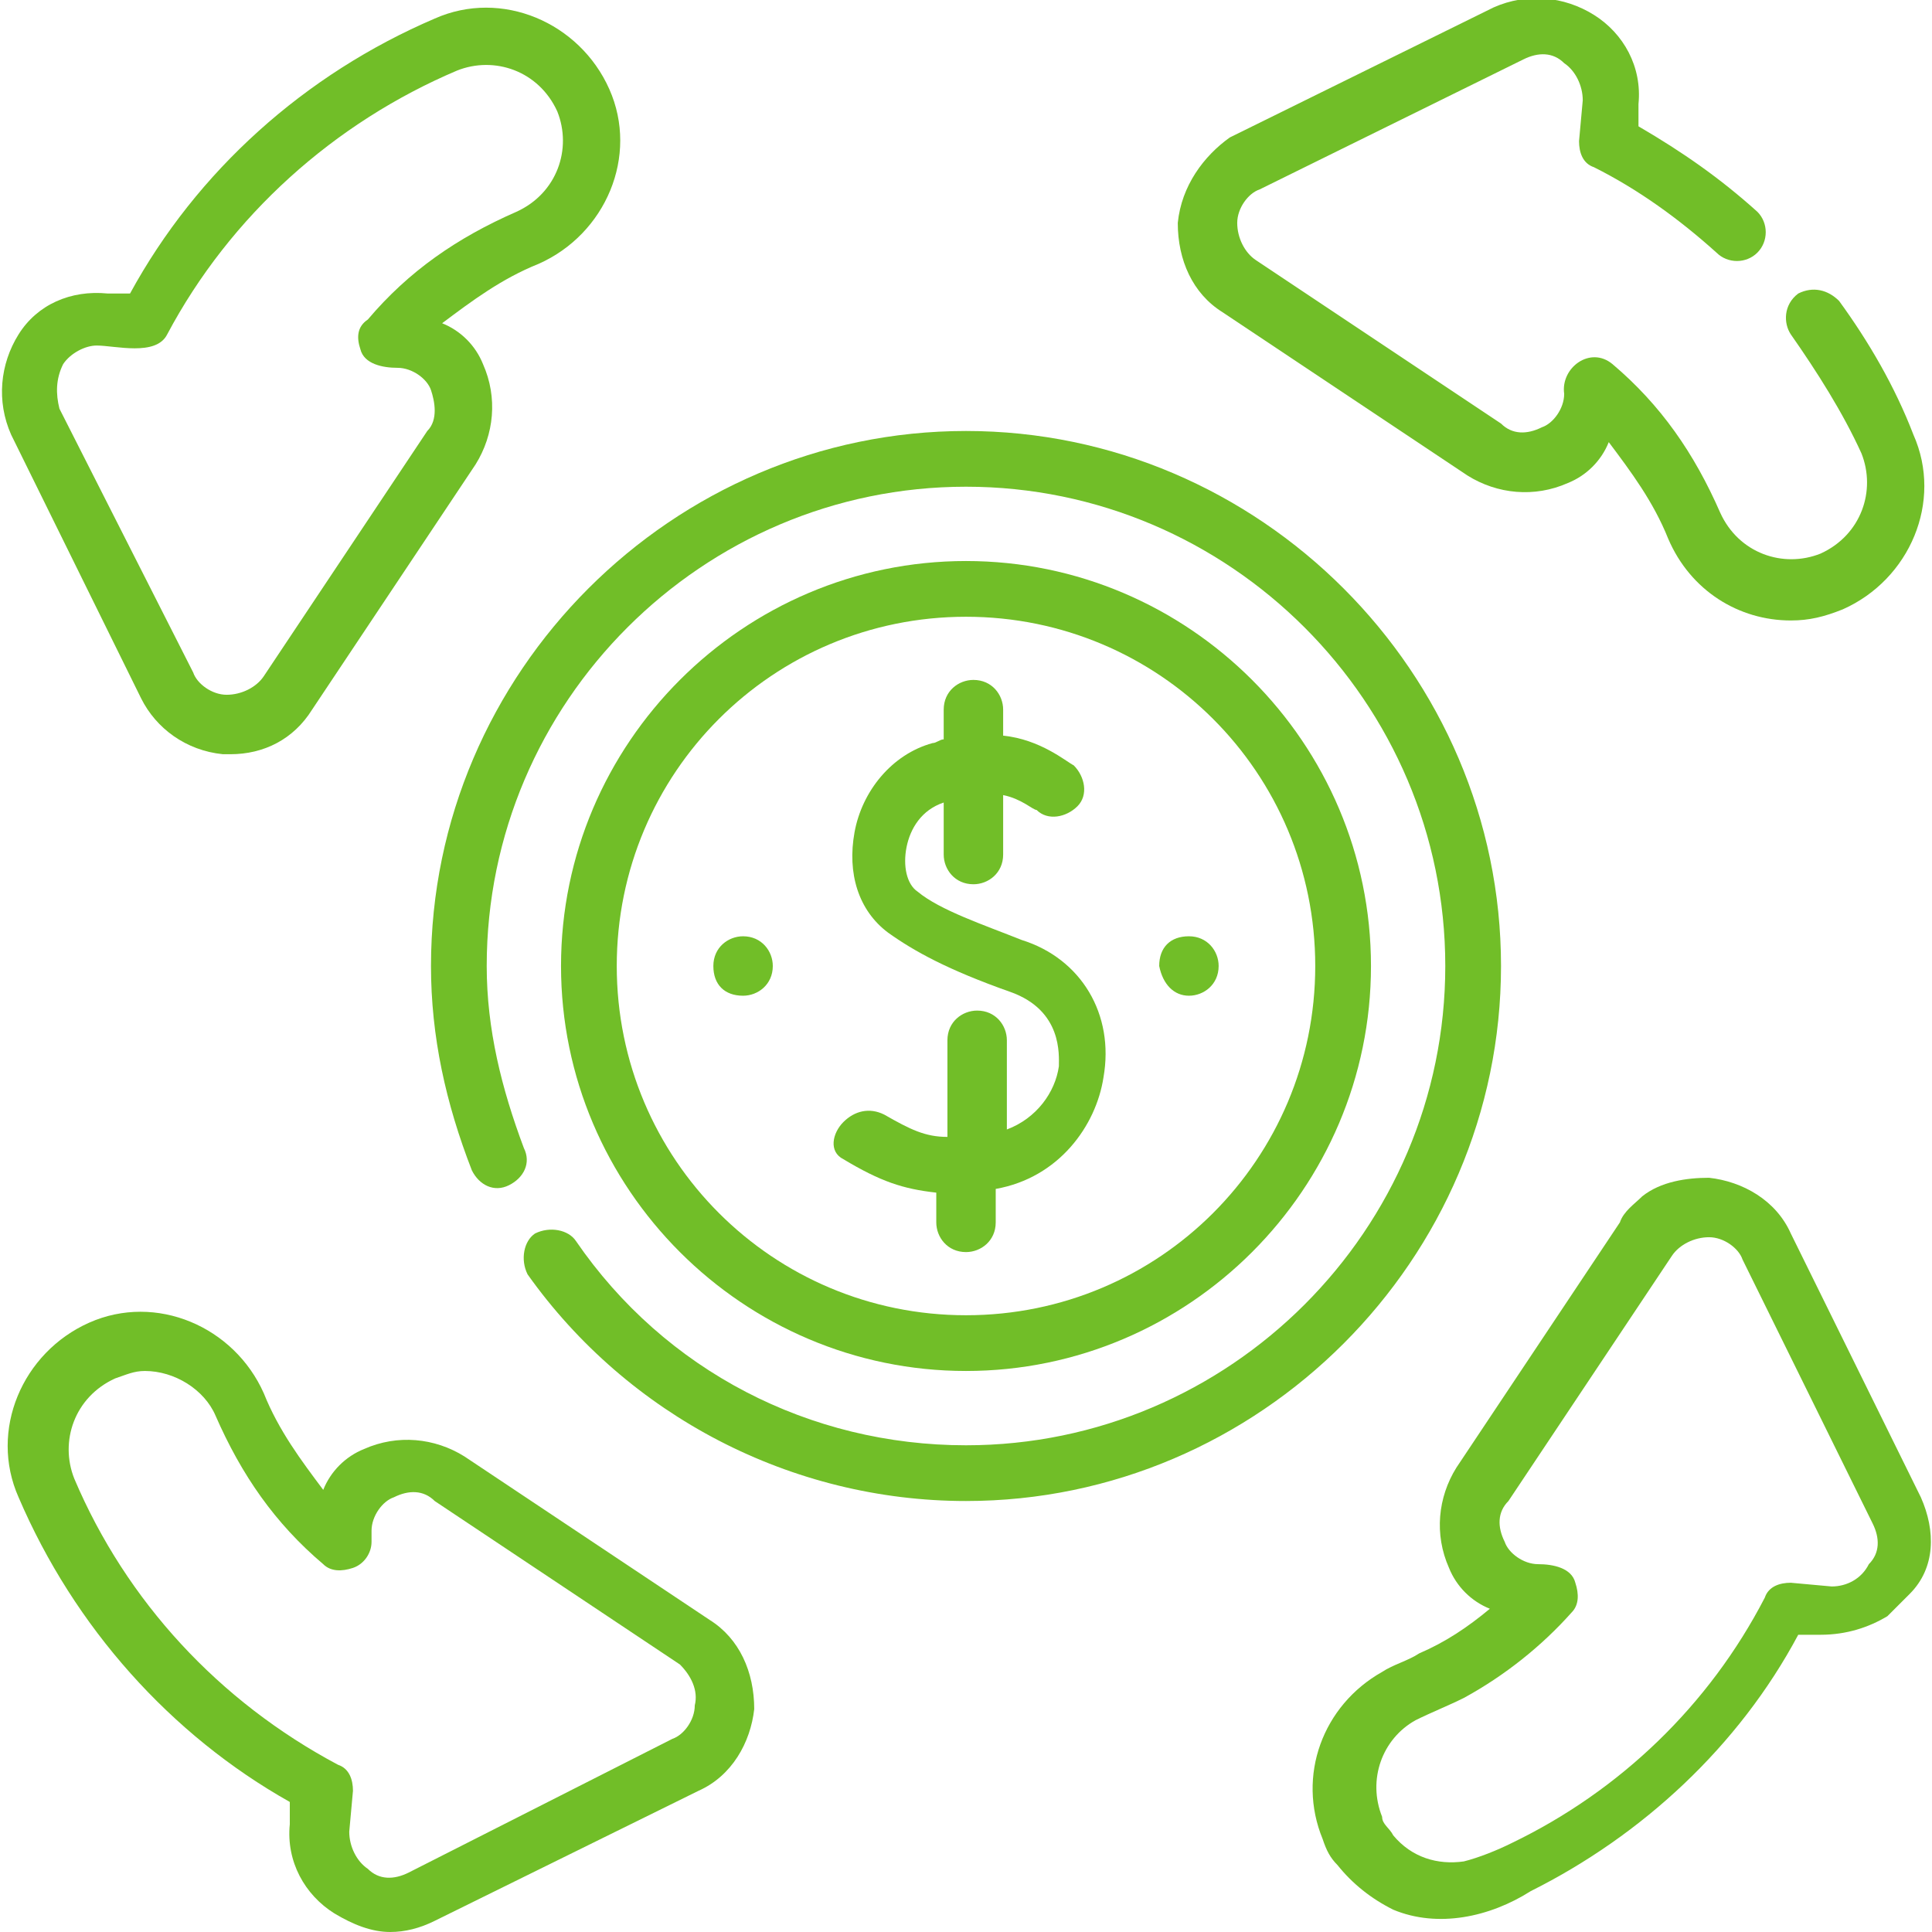
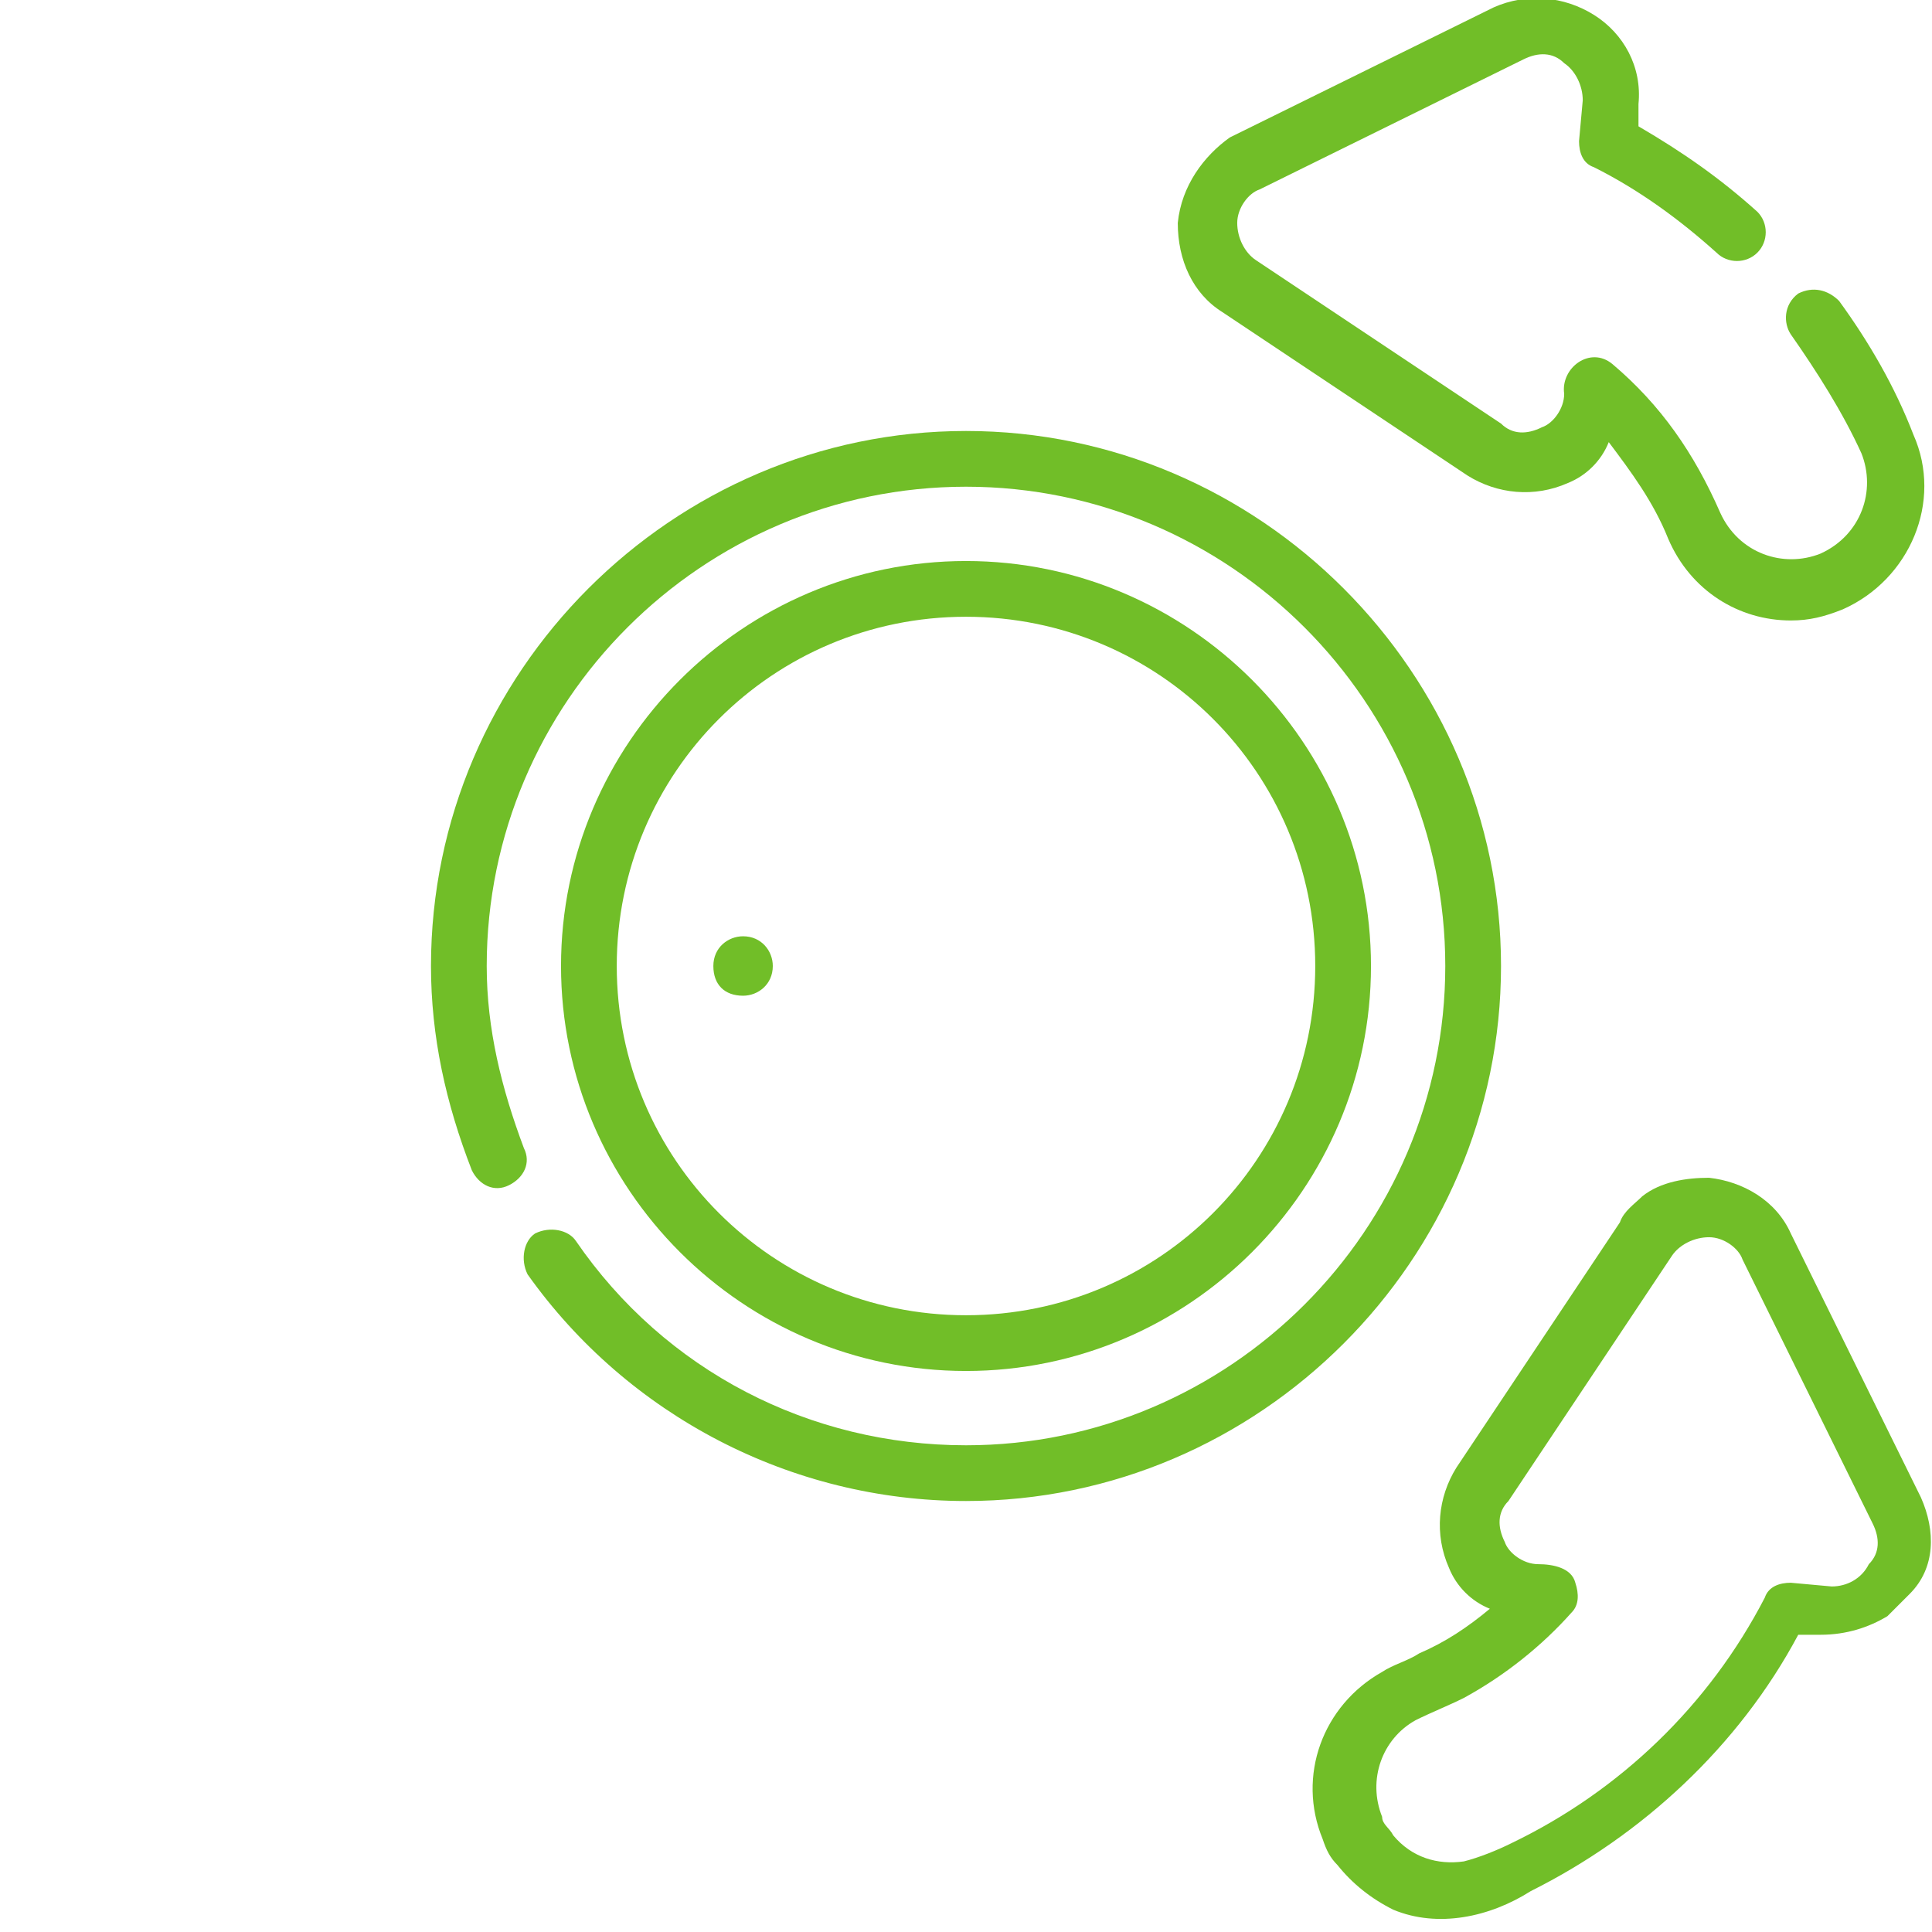
<svg xmlns="http://www.w3.org/2000/svg" id="Layer_1" x="0px" y="0px" viewBox="0 0 52 52" style="enable-background:new 0 0 52 52;" xml:space="preserve">
  <style type="text/css">	.st0{fill:#71BE28;}</style>
  <g>
    <g>
      <path class="st0" d="M51.7,40.3l-3.5-7.1c-0.4-0.9-1.3-1.4-2.2-1.5c-0.6,0-1.3,0.1-1.8,0.5c-0.2,0.2-0.5,0.4-0.6,0.7l-4.4,6.6   c-0.5,0.8-0.6,1.8-0.2,2.7c0.2,0.5,0.6,0.9,1.1,1.1c-0.6,0.5-1.2,0.9-1.9,1.2c-0.3,0.2-0.7,0.3-1,0.5c-1.6,0.9-2.3,2.8-1.6,4.5   c0.1,0.3,0.2,0.5,0.4,0.7c0.4,0.5,0.9,0.9,1.5,1.2c1.2,0.5,2.6,0.2,3.7-0.5c3-1.5,5.6-3.9,7.2-6.9l0.6,0c0.7,0,1.3-0.2,1.8-0.5   c0.2-0.2,0.4-0.4,0.6-0.6C52.1,42.2,52.1,41.2,51.7,40.3z M49.3,42.7l-1.1-0.1c-0.3,0-0.6,0.1-0.7,0.4c-1.5,2.9-3.9,5.2-6.8,6.6   c-0.4,0.2-0.9,0.4-1.3,0.5c-0.7,0.1-1.4-0.1-1.9-0.7c-0.1-0.2-0.3-0.3-0.3-0.5c-0.4-1,0-2.1,0.9-2.6c0.4-0.2,0.9-0.4,1.3-0.6   c1.1-0.6,2.1-1.4,2.9-2.3c0.2-0.2,0.2-0.5,0.1-0.8c-0.1-0.4-0.6-0.5-1-0.5c-0.4,0-0.8-0.3-0.9-0.6c-0.2-0.4-0.2-0.8,0.1-1.1   l4.4-6.6c0.2-0.3,0.6-0.5,1-0.5c0.4,0,0.8,0.3,0.9,0.6l3.5,7.1c0.2,0.4,0.2,0.8-0.1,1.1C50.1,42.5,49.7,42.7,49.3,42.7z" />
-       <path class="st0" d="M3.8,18.8C4.2,19.6,5,20.2,6,20.3c0.1,0,0.1,0,0.2,0c0.9,0,1.7-0.4,2.2-1.2l4.4-6.6c0.5-0.8,0.6-1.8,0.2-2.7   c-0.2-0.5-0.6-0.9-1.1-1.1c0.8-0.6,1.6-1.2,2.6-1.6c1.8-0.8,2.7-2.9,1.9-4.7c-0.8-1.8-2.9-2.7-4.7-1.9C8.2,2,5.3,4.6,3.5,7.9   l-0.6,0C1.9,7.8,1,8.2,0.5,9c-0.5,0.8-0.6,1.8-0.2,2.7L3.8,18.8z M1.7,9.8c0.2-0.3,0.6-0.5,0.9-0.5c0.5,0,1.6,0.3,1.9-0.3   C6.2,5.8,9,3.3,12.3,1.9c1-0.4,2.2,0,2.7,1.1c0.4,1,0,2.2-1.1,2.7c-1.6,0.7-2.9,1.6-4,2.9C9.6,8.8,9.6,9.1,9.7,9.4   c0.1,0.4,0.6,0.5,1,0.5c0.4,0,0.8,0.3,0.9,0.6s0.2,0.8-0.1,1.1l-4.4,6.6c-0.2,0.3-0.6,0.5-1,0.5c-0.4,0-0.8-0.3-0.9-0.6L1.6,11   C1.5,10.6,1.5,10.2,1.7,9.8z" />
      <path class="st0" d="M32.9,8.4l6.6,4.4c0.8,0.5,1.8,0.6,2.7,0.2c0.5-0.2,0.9-0.6,1.1-1.1c0.6,0.8,1.2,1.6,1.6,2.6   c0.6,1.4,1.9,2.2,3.3,2.2c0.5,0,0.9-0.1,1.4-0.3c1.8-0.8,2.7-2.9,1.9-4.7c-0.5-1.3-1.2-2.5-2-3.6c-0.3-0.3-0.7-0.4-1.1-0.2   C48,8.2,48,8.7,48.2,9c0.7,1,1.4,2.1,1.9,3.2c0.4,1,0,2.2-1.1,2.7c-1,0.4-2.2,0-2.7-1.1c-0.7-1.6-1.6-2.9-2.9-4   c-0.6-0.5-1.4,0.1-1.3,0.8c0,0.4-0.3,0.8-0.6,0.9c-0.4,0.2-0.8,0.2-1.1-0.1l-6.6-4.4c-0.3-0.2-0.5-0.6-0.5-1   c0-0.4,0.3-0.8,0.6-0.9L41,1.6c0.4-0.2,0.8-0.2,1.1,0.1c0.3,0.2,0.5,0.6,0.5,1l-0.1,1.1c0,0.3,0.1,0.6,0.4,0.7   c1.2,0.6,2.3,1.4,3.3,2.3c0.3,0.3,0.8,0.3,1.1,0c0.3-0.3,0.3-0.8,0-1.1c-1-0.9-2-1.6-3.2-2.3l0-0.6c0.1-1-0.4-1.9-1.2-2.4   c-0.8-0.5-1.8-0.6-2.7-0.2l-7.1,3.5C32.4,4.2,31.8,5,31.7,6C31.7,7,32.1,7.9,32.9,8.4z" />
-       <path class="st0" d="M19.1,43.6l-6.6-4.4c-0.8-0.5-1.8-0.6-2.7-0.2c-0.5,0.2-0.9,0.6-1.1,1.1c-0.6-0.8-1.2-1.6-1.6-2.6   c-0.8-1.8-2.9-2.7-4.7-1.9c-1.8,0.8-2.7,2.9-1.9,4.7c1.5,3.5,4.1,6.4,7.3,8.2l0,0.6c-0.1,1,0.4,1.9,1.2,2.4c0.5,0.3,1,0.5,1.5,0.5   c0.4,0,0.8-0.1,1.2-0.3l7.1-3.5c0.9-0.4,1.4-1.3,1.5-2.2C20.3,45,19.9,44.1,19.1,43.6z M18.7,45.9c0,0.4-0.3,0.8-0.6,0.9L11,50.4   c-0.4,0.2-0.8,0.2-1.1-0.1c-0.3-0.2-0.5-0.6-0.5-1l0.1-1.1c0-0.3-0.1-0.6-0.4-0.7c-3.2-1.7-5.7-4.4-7.1-7.7c-0.4-1,0-2.2,1.1-2.7   c0.3-0.1,0.5-0.2,0.8-0.2c0.8,0,1.6,0.5,1.9,1.2c0.7,1.6,1.6,2.9,2.9,4c0.2,0.2,0.5,0.2,0.8,0.1c0.3-0.1,0.5-0.4,0.5-0.7l0-0.3   c0-0.4,0.3-0.8,0.6-0.9c0.4-0.2,0.8-0.2,1.1,0.1l6.6,4.4C18.6,45.1,18.8,45.5,18.7,45.9z" />
      <path class="st0" d="M26,36.9c6,0,10.9-4.9,10.9-10.9S32,15.1,26,15.1c-6,0-10.9,4.9-10.9,10.9S20,36.9,26,36.9z M26,16.6   c5.2,0,9.4,4.2,9.4,9.4s-4.2,9.4-9.4,9.4c-5.2,0-9.4-4.2-9.4-9.4S20.8,16.6,26,16.6z" />
      <path class="st0" d="M40.4,26c0-7.9-6.5-14.4-14.4-14.4c-7.9,0-14.4,6.5-14.4,14.4c0,1.9,0.4,3.7,1.1,5.5c0.2,0.4,0.6,0.6,1,0.4   c0.4-0.2,0.6-0.6,0.4-1c-0.6-1.6-1-3.2-1-4.9c0-7.1,5.8-12.9,12.9-12.9S38.9,18.9,38.9,26S33.1,38.9,26,38.9   c-4.2,0-8.1-2-10.5-5.5c-0.2-0.3-0.7-0.4-1.1-0.2c-0.3,0.2-0.4,0.7-0.2,1.1c2.7,3.8,7.1,6.1,11.8,6.1C33.9,40.4,40.4,33.9,40.4,26   z" />
-       <path class="st0" d="M22.7,31.2c1,0.6,1.6,0.8,2.5,0.9v0.8c0,0.4,0.3,0.8,0.8,0.8c0.4,0,0.8-0.3,0.8-0.8V32c1.7-0.3,2.7-1.7,2.9-3   c0.3-1.7-0.6-3.2-2.2-3.7c-1-0.4-2.2-0.8-2.8-1.3c-0.3-0.2-0.4-0.7-0.3-1.2c0.1-0.5,0.4-1,1-1.2V23c0,0.4,0.3,0.8,0.8,0.8   c0.4,0,0.8-0.3,0.8-0.8v-1.6c0.5,0.1,0.8,0.4,0.9,0.4c0.3,0.3,0.8,0.2,1.1-0.1c0.3-0.3,0.2-0.8-0.1-1.1c-0.2-0.1-0.9-0.7-1.9-0.8   v-0.7c0-0.4-0.3-0.8-0.8-0.8c-0.4,0-0.8,0.3-0.8,0.8v0.8c-0.1,0-0.2,0.1-0.3,0.1c-1.1,0.3-1.9,1.3-2.1,2.4   c-0.2,1.1,0.1,2.1,0.9,2.7c0.7,0.5,1.6,1,3.3,1.6c1.4,0.5,1.3,1.7,1.3,2c-0.1,0.7-0.6,1.4-1.4,1.7V28c0-0.4-0.3-0.8-0.8-0.8   c-0.4,0-0.8,0.3-0.8,0.8v2.6c-0.6,0-1-0.2-1.7-0.6c-0.4-0.2-0.8-0.1-1.1,0.2S22.3,31,22.7,31.2z" />
      <path class="st0" d="M20,26.8c0.4,0,0.8-0.3,0.8-0.8V26c0-0.4-0.3-0.8-0.8-0.8c-0.4,0-0.8,0.3-0.8,0.8V26   C19.2,26.5,19.5,26.8,20,26.8z" />
-       <path class="st0" d="M32,26.8c0.4,0,0.8-0.3,0.8-0.8V26c0-0.4-0.3-0.8-0.8-0.8s-0.8,0.3-0.8,0.8V26C31.3,26.5,31.6,26.8,32,26.8z" />
    </g>
  </g>
</svg>